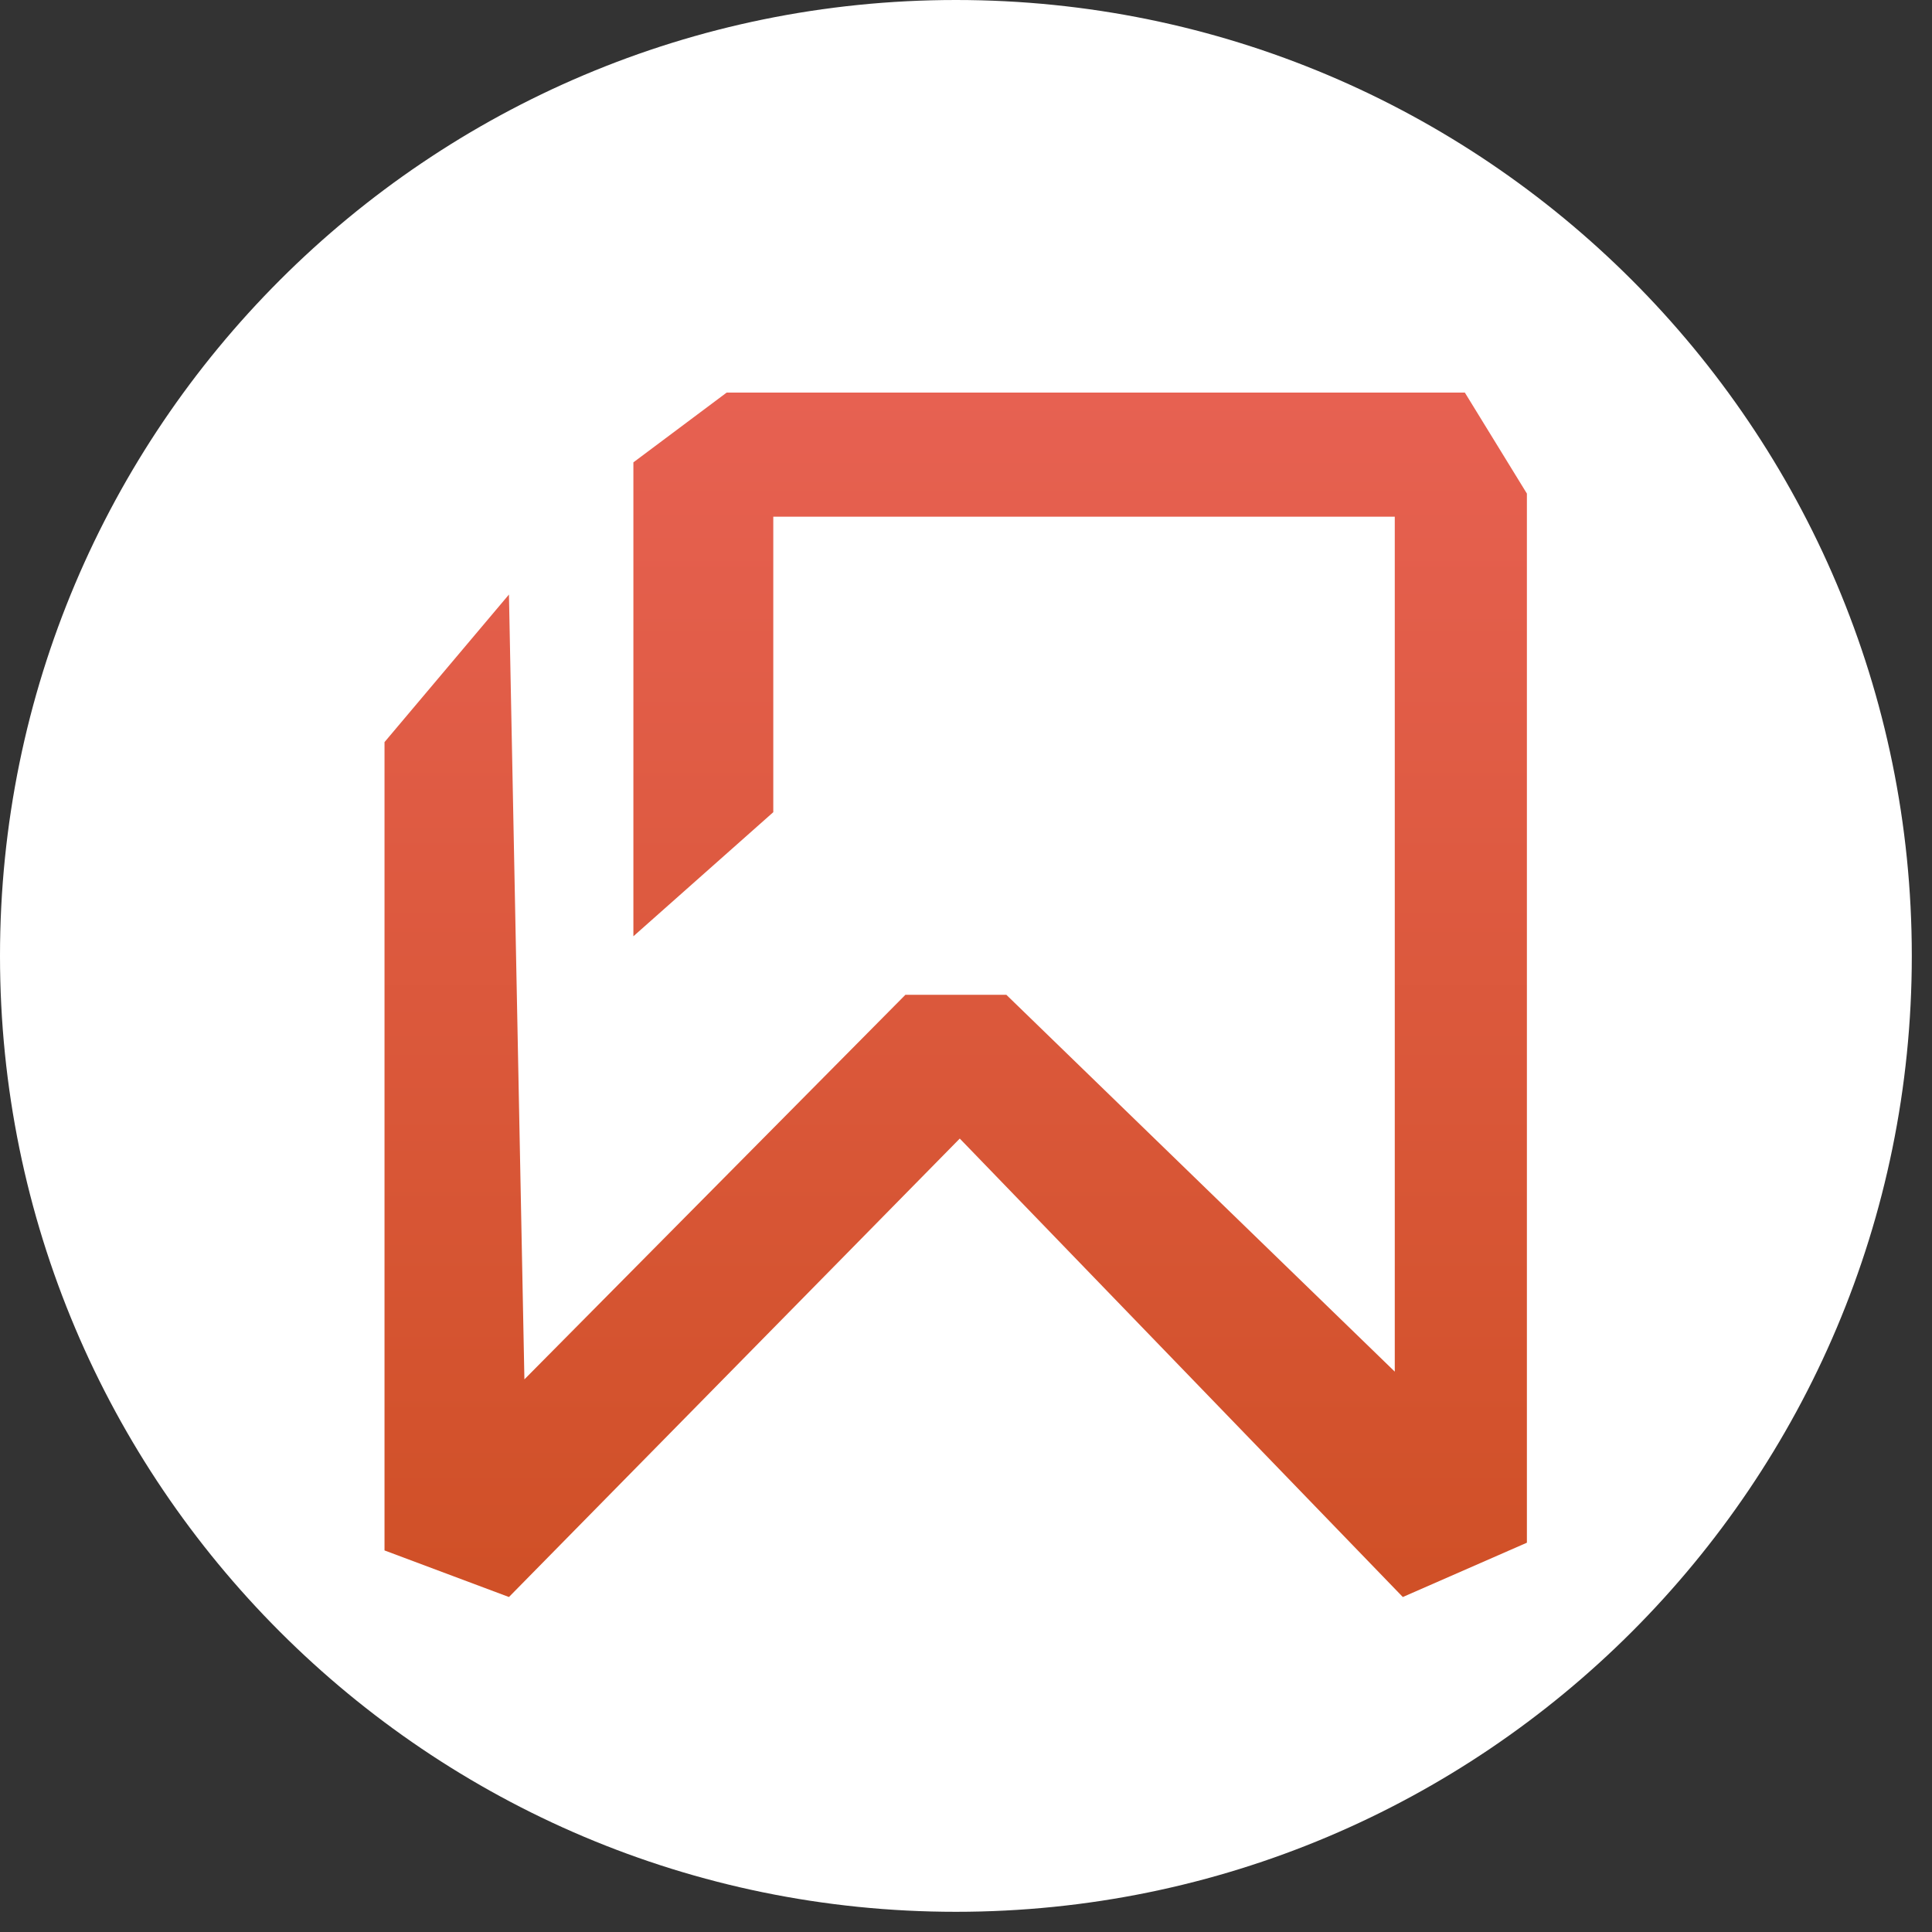
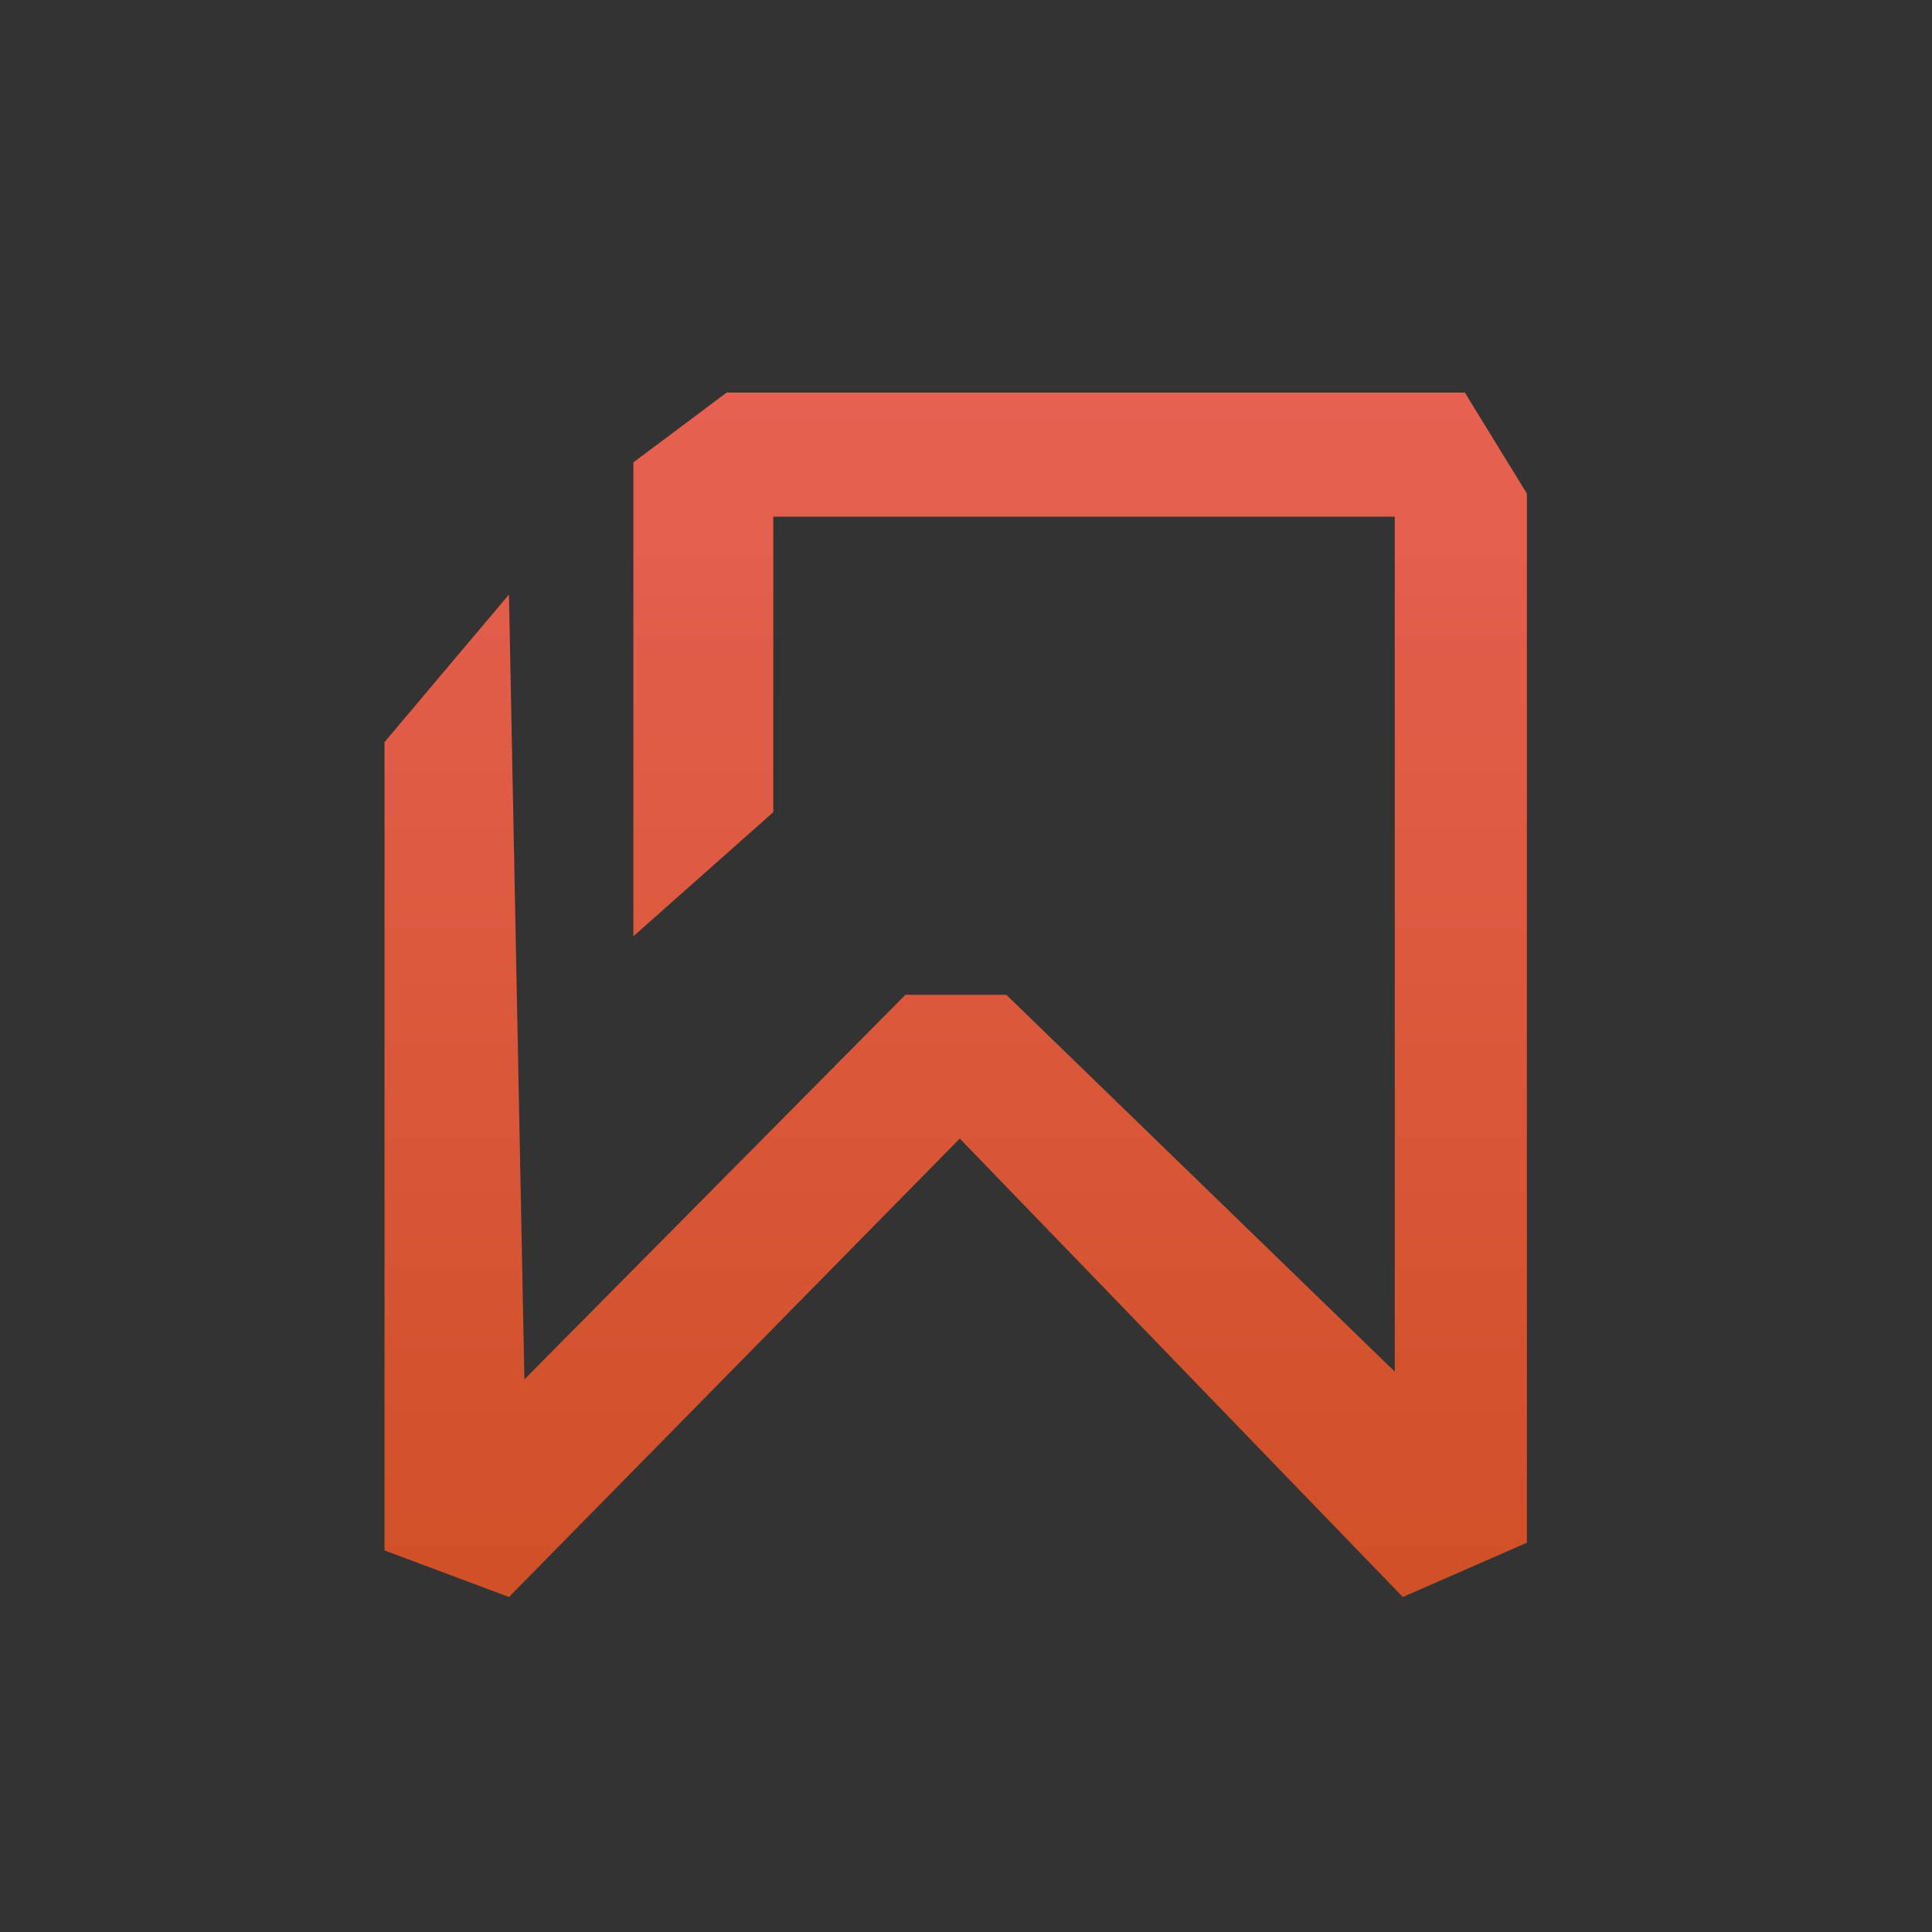
<svg xmlns="http://www.w3.org/2000/svg" width="44" height="44" viewBox="0 0 44 44" fill="none">
  <rect x="0" y="0" width="44" height="44" fill="#333333" stroke="none" />
-   <path d="M21.77 43.54C33.793 43.54 43.54 33.793 43.54 21.77C43.54 9.747 33.793 0 21.77 0C9.747 0 0 9.747 0 21.77C0 33.793 9.747 43.54 21.77 43.54Z" fill="white" />
  <path d="M11.591 13.54L8.757 16.901V35.31L11.591 36.371L21.858 25.93L31.948 36.371L34.774 35.134V11.241L33.361 8.941H16.549L14.425 10.53V21.323L17.611 18.497V11.767H31.765V31.238L22.919 22.656H20.62L11.943 31.414L11.591 13.54Z" fill="url(#paint0_linear_1076_4123)" />
  <defs>
    <linearGradient id="paint0_linear_1076_4123" x1="28.095" y1="8.77" x2="28.095" y2="36.057" gradientUnits="userSpaceOnUse">
      <stop stop-color="#E76152" />
      <stop offset="1" stop-color="#D05027" />
    </linearGradient>
  </defs>
</svg>